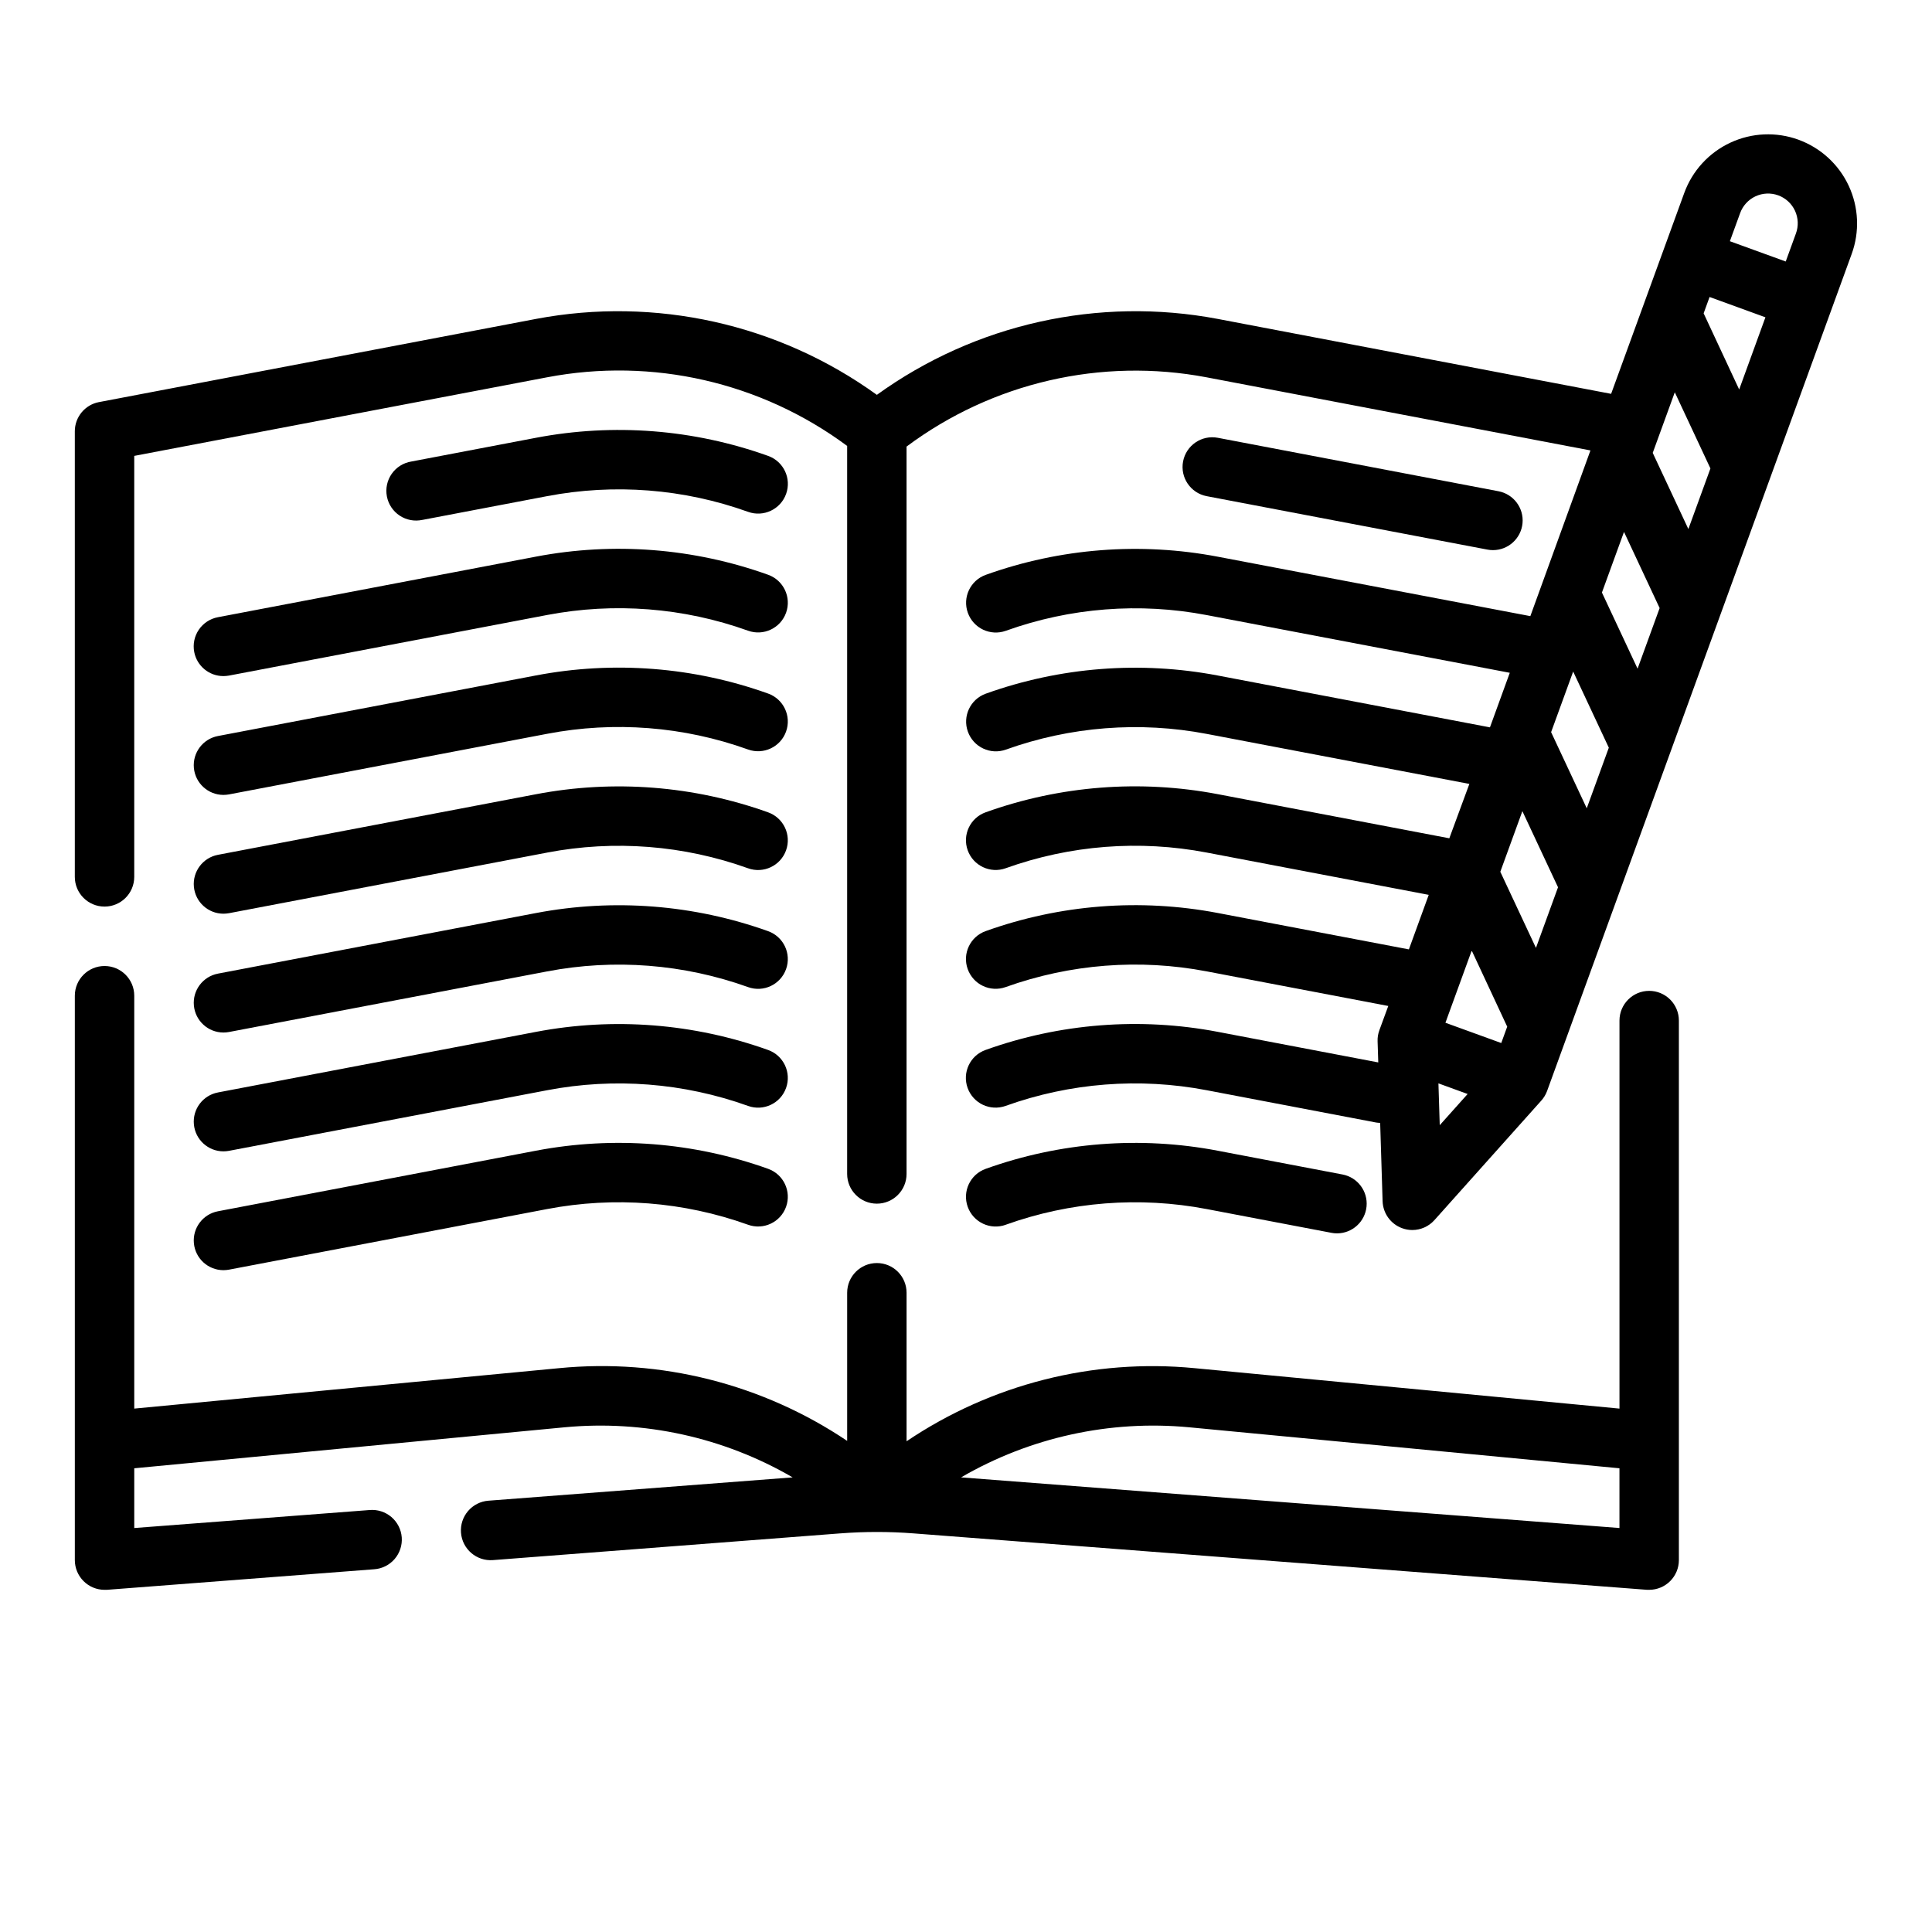
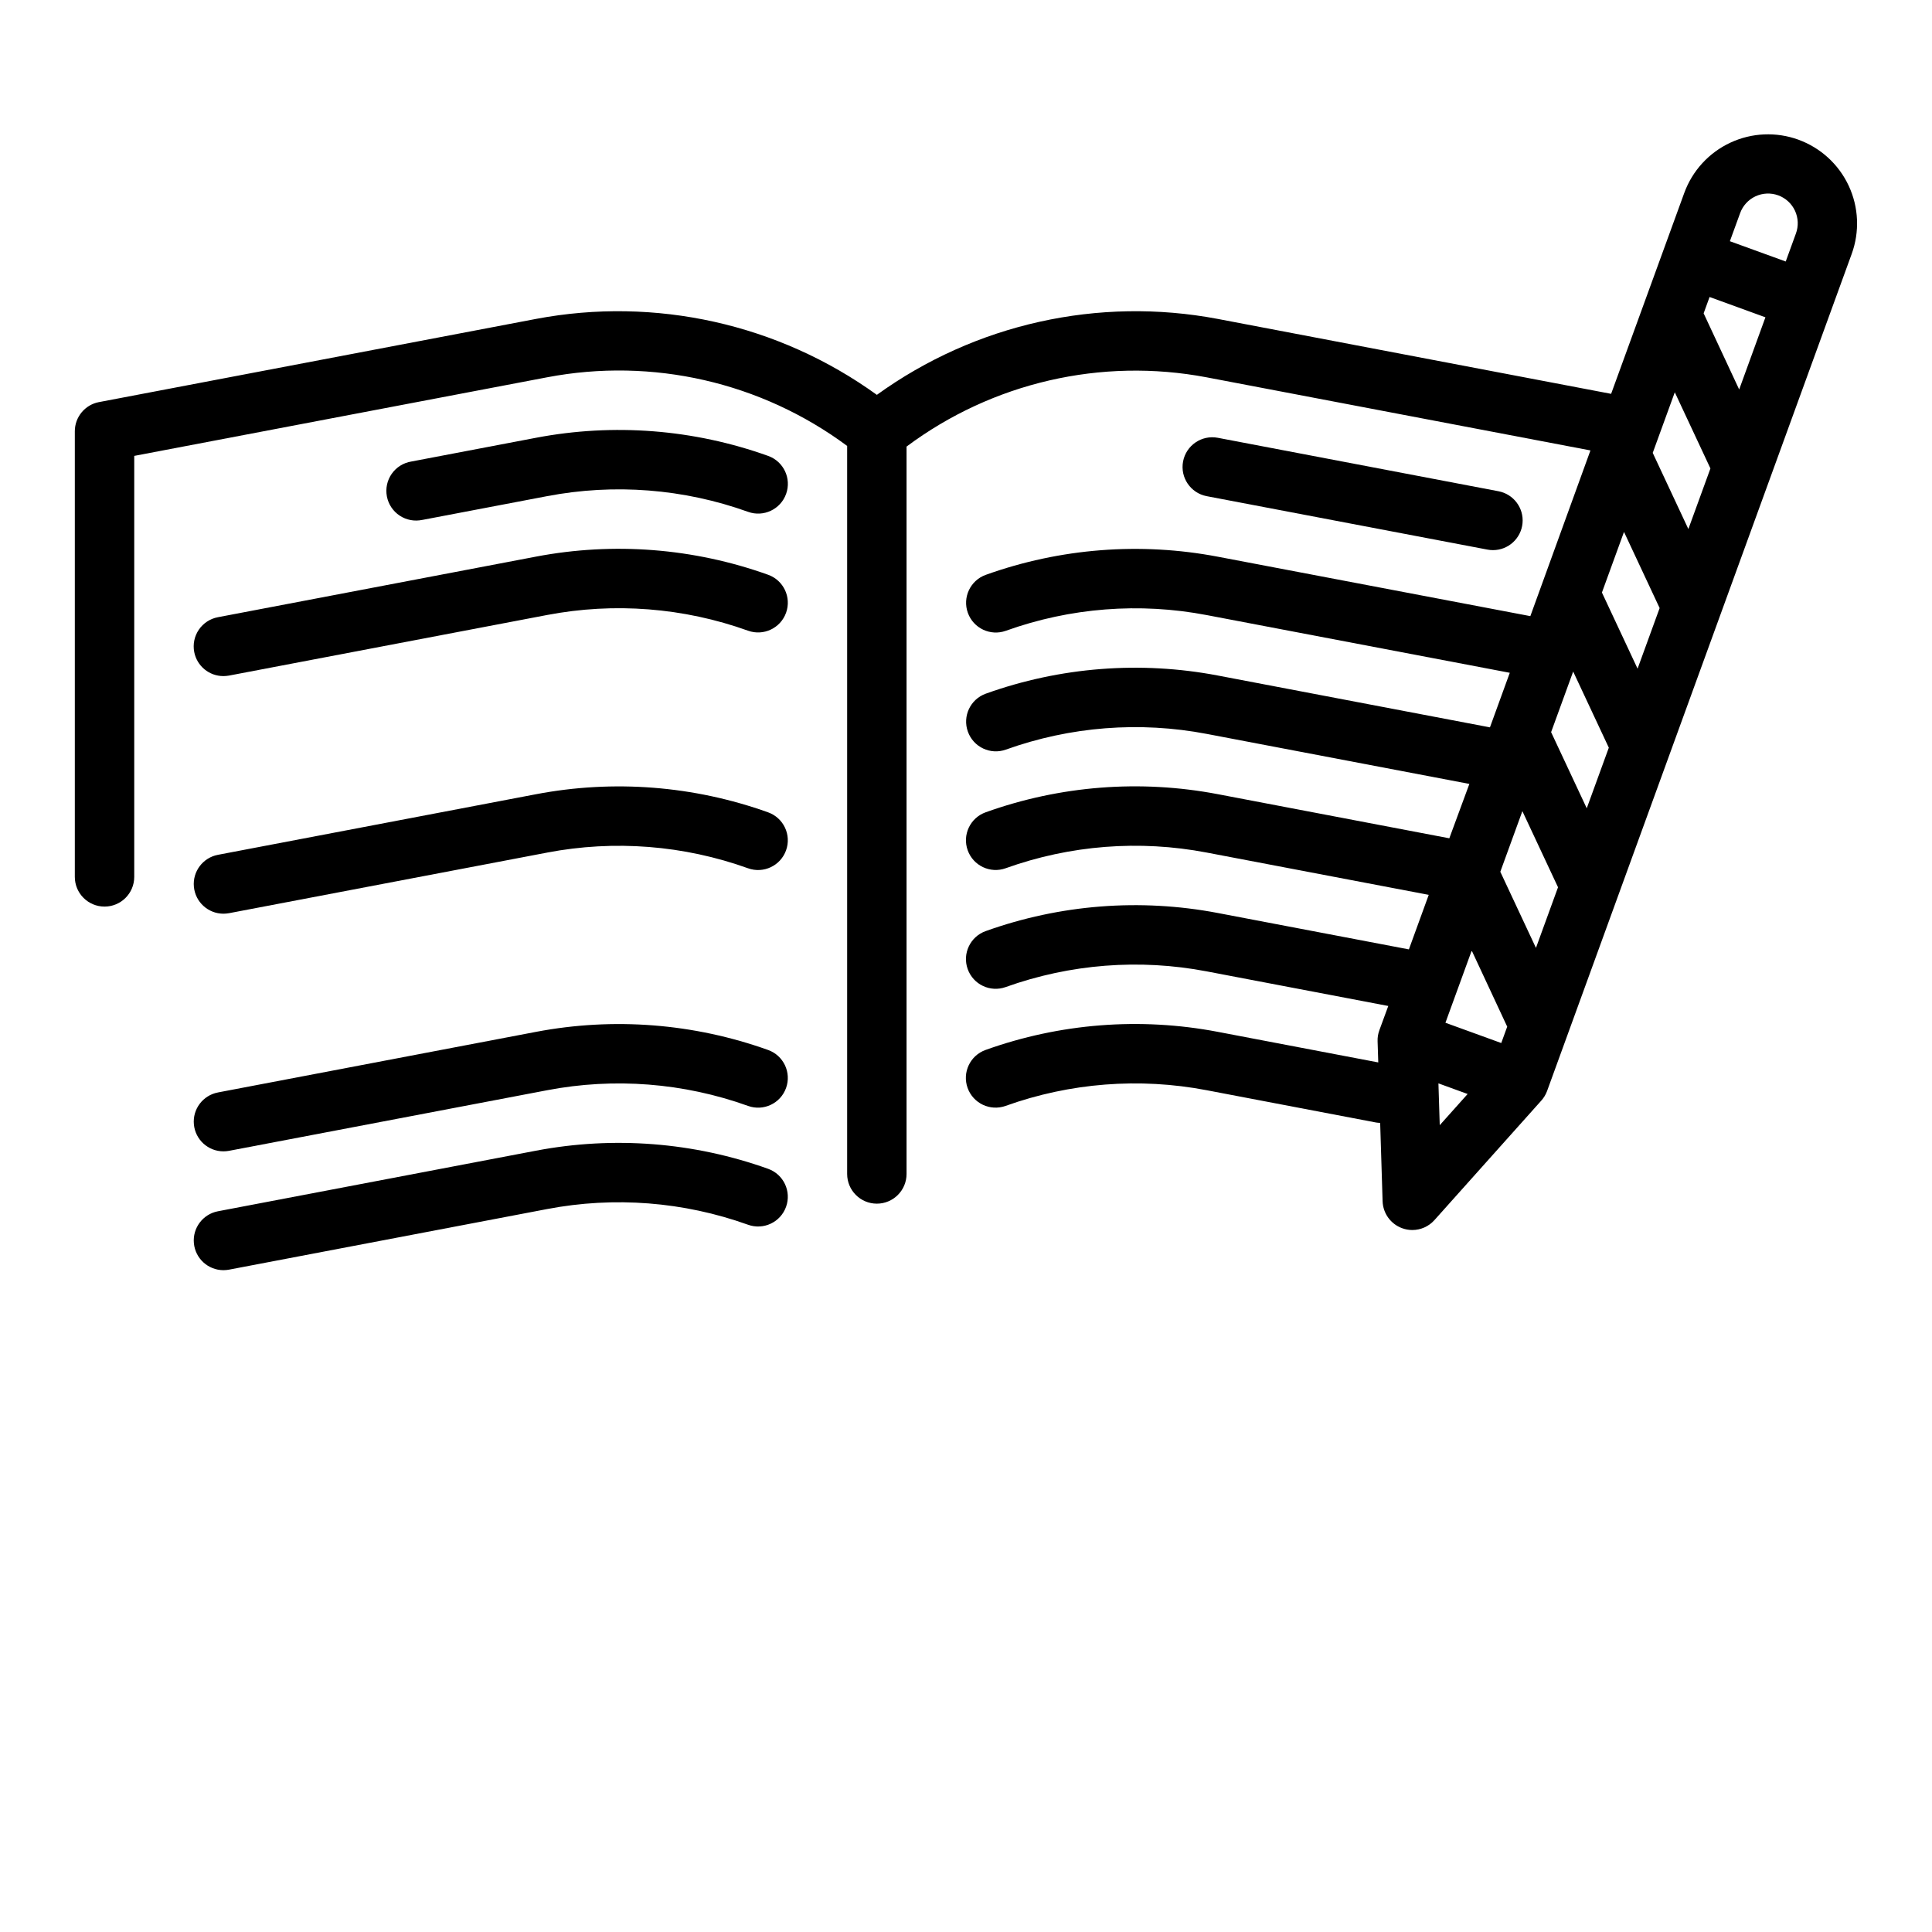
<svg xmlns="http://www.w3.org/2000/svg" fill="#000000" width="800px" height="800px" version="1.1" viewBox="144 144 512 512">
  <g>
-     <path d="m581.05 406.59c-4.348 0-7.871 3.527-7.871 7.875v102.83l-112.57-10.715c-26.93-2.606-53.926 4.246-76.359 19.371v-39.359c0-4.348-3.523-7.871-7.871-7.871-4.348 0-7.871 3.523-7.871 7.871v39.258c-22.445-15.09-49.441-21.902-76.359-19.27l-112.57 10.715v-109.42c0-4.348-3.523-7.871-7.871-7.871-4.348 0-7.875 3.523-7.875 7.871v149.57c0 2.09 0.832 4.09 2.309 5.566 1.477 1.477 3.477 2.309 5.566 2.309h0.605l70.848-5.449c2.094-0.145 4.043-1.121 5.414-2.707 1.371-1.59 2.051-3.66 1.891-5.754-0.16-2.09-1.152-4.031-2.75-5.391-1.602-1.359-3.676-2.023-5.766-1.844l-62.371 4.769v-15.832l114.04-10.863c21.039-1.988 42.172 2.652 60.441 13.273l-80.625 6.18c-2.09 0.16-4.027 1.145-5.391 2.734-1.363 1.59-2.039 3.656-1.875 5.742 0.332 4.348 4.129 7.602 8.477 7.266l92.102-7.086v0.004c6.43-0.496 12.883-0.496 19.312 0l194.44 14.957h0.551c2.09 0 4.09-0.832 5.566-2.309 1.477-1.477 2.305-3.477 2.305-5.566v-142.98c0-2.09-0.828-4.09-2.305-5.566-1.477-1.477-3.477-2.309-5.566-2.309zm-182.35 128.93c18.27-10.617 39.398-15.258 60.434-13.273l114.04 10.863v15.832z" />
    <path d="m538.18 289.65c0.488 0.094 0.984 0.141 1.48 0.141 4.055-0.008 7.441-3.094 7.824-7.133 0.379-4.035-2.371-7.703-6.352-8.469l-74.391-14.168c-4.273-0.816-8.395 1.984-9.211 6.258-0.816 4.269 1.988 8.395 6.258 9.211z" />
-     <path d="m410.53 468.57c17.062-6.117 35.449-7.555 53.254-4.156l33.062 6.297v0.004c0.488 0.09 0.984 0.141 1.48 0.141 4.055-0.008 7.441-3.098 7.824-7.133 0.379-4.039-2.371-7.703-6.352-8.469l-33.062-6.297v-0.004c-20.57-3.922-41.816-2.266-61.527 4.805-4.094 1.469-6.223 5.977-4.75 10.07 1.469 4.094 5.977 6.223 10.07 4.75z" />
    <path d="m255.94 281.78 33.062-6.297c17.805-3.402 36.195-1.965 53.254 4.164 4.094 1.469 8.602-0.66 10.07-4.754 1.473-4.09-0.656-8.602-4.75-10.07-19.711-7.066-40.949-8.727-61.52-4.809l-33.062 6.297c-2.098 0.34-3.965 1.516-5.184 3.254-1.219 1.742-1.68 3.902-1.281 5.988 0.395 2.086 1.621 3.922 3.391 5.094 1.773 1.172 3.941 1.578 6.019 1.125z" />
    <path d="m195.47 316.78c0.707 3.707 3.953 6.391 7.731 6.391 0.496-0.004 0.988-0.047 1.48-0.133l84.309-16.059c17.805-3.398 36.191-1.961 53.254 4.164 4.094 1.469 8.602-0.66 10.07-4.754 1.473-4.09-0.656-8.602-4.75-10.07-19.711-7.066-40.949-8.727-61.52-4.809l-84.309 16.059c-2.055 0.387-3.867 1.578-5.043 3.305-1.176 1.727-1.617 3.852-1.223 5.906z" />
-     <path d="m203.2 354.66c0.496-0.004 0.988-0.047 1.48-0.133l84.309-16.059c17.801-3.41 36.195-1.973 53.254 4.156 4.094 1.469 8.602-0.66 10.07-4.754 1.473-4.094-0.656-8.602-4.75-10.07-19.711-7.059-40.953-8.719-61.52-4.801l-84.309 16.059c-3.981 0.766-6.731 4.43-6.352 8.465 0.379 4.035 3.762 7.125 7.816 7.137z" />
    <path d="m203.2 386.14c0.496-0.004 0.988-0.047 1.48-0.133l84.309-16.059v-0.004c17.801-3.402 36.191-1.965 53.254 4.16 4.094 1.469 8.602-0.66 10.07-4.754 1.473-4.094-0.656-8.602-4.75-10.07-19.711-7.062-40.953-8.723-61.52-4.801l-84.309 16.059c-3.981 0.766-6.731 4.43-6.352 8.465 0.379 4.035 3.762 7.125 7.816 7.137z" />
-     <path d="m203.2 417.63c0.496-0.004 0.988-0.047 1.48-0.137l84.309-16.059c17.801-3.402 36.191-1.965 53.254 4.156 4.094 1.473 8.602-0.656 10.07-4.75 1.473-4.094-0.656-8.602-4.75-10.07-19.711-7.055-40.953-8.715-61.52-4.805l-84.309 16.059v0.004c-3.981 0.766-6.731 4.43-6.352 8.465 0.379 4.035 3.762 7.125 7.816 7.137z" />
    <path d="m203.2 480.61c0.496-0.004 0.988-0.047 1.48-0.137l84.309-16.059c17.801-3.402 36.191-1.965 53.254 4.156 4.094 1.473 8.602-0.656 10.07-4.75 1.473-4.094-0.656-8.602-4.75-10.07-19.711-7.059-40.953-8.719-61.52-4.805l-84.309 16.059c-3.981 0.766-6.731 4.43-6.352 8.469 0.379 4.035 3.762 7.125 7.816 7.137z" />
    <path d="m203.2 449.12c0.496-0.004 0.988-0.047 1.48-0.137l84.309-16.059c17.801-3.406 36.195-1.969 53.254 4.156 4.094 1.473 8.602-0.656 10.07-4.75 1.473-4.094-0.656-8.602-4.75-10.07-19.711-7.059-40.953-8.719-61.52-4.805l-84.309 16.059v0.004c-3.981 0.766-6.731 4.426-6.352 8.465 0.379 4.035 3.762 7.125 7.816 7.137z" />
    <path d="m620.61 181.02c-5.887-2.141-12.379-1.855-18.055 0.793-5.672 2.644-10.062 7.438-12.207 13.32l-19.383 53.238-104.23-19.852c-31.605-5.984-64.277 1.293-90.355 20.121-26.078-18.828-58.746-26.102-90.348-20.121l-115.8 22.043v-0.004c-3.719 0.711-6.406 3.961-6.402 7.746v118.08c0 4.348 3.527 7.871 7.875 7.871 4.348 0 7.871-3.523 7.871-7.871v-111.57l109.42-20.828c27.879-5.32 56.715 1.277 79.508 18.191v192.93c0 4.348 3.523 7.875 7.871 7.875 4.348 0 7.871-3.527 7.871-7.875v-192.76c22.766-16.98 51.605-23.641 79.508-18.355l101.73 19.375-15.926 43.914-82.789-15.742c-20.57-3.922-41.816-2.262-61.527 4.801-4.094 1.469-6.223 5.981-4.75 10.07 1.469 4.094 5.977 6.223 10.07 4.754 17.059-6.125 35.449-7.562 53.254-4.156l80.293 15.289-5.258 14.461-72.078-13.73h0.004c-20.57-3.922-41.816-2.266-61.527 4.801-4.094 1.469-6.223 5.981-4.75 10.07 1.469 4.094 5.977 6.223 10.07 4.754 17.062-6.121 35.449-7.559 53.254-4.156l69.574 13.25-5.312 14.41-61.355-11.691c-20.57-3.922-41.816-2.266-61.527 4.805-4.094 1.469-6.223 5.977-4.75 10.07 1.469 4.094 5.977 6.223 10.07 4.75 17.059-6.121 35.449-7.559 53.254-4.156l58.852 11.211-5.258 14.453-50.641-9.645c-20.57-3.918-41.816-2.262-61.527 4.805-4.094 1.469-6.223 5.977-4.75 10.07 1.469 4.094 5.977 6.223 10.07 4.75 17.062-6.117 35.449-7.555 53.254-4.156l48.129 9.172-2.363 6.43 0.004 0.004c-0.352 0.938-0.512 1.934-0.473 2.934l0.18 5.59-42.547-8.109c-20.57-3.918-41.816-2.262-61.527 4.805-4.094 1.469-6.223 5.977-4.754 10.07 1.473 4.094 5.981 6.223 10.074 4.75 17.062-6.117 35.449-7.555 53.254-4.156l44.941 8.566c0.352 0.055 0.707 0.086 1.062 0.094l0.645 20.766c0.105 3.219 2.156 6.051 5.18 7.148 0.859 0.316 1.77 0.48 2.688 0.48 2.238 0 4.371-0.953 5.863-2.621l28.262-31.605c0.684-0.746 1.219-1.613 1.574-2.559l80.75-221.9c2.141-5.883 1.855-12.375-0.793-18.051-2.644-5.676-7.438-10.066-13.32-12.207zm-15.469 19.488c0.707-1.973 2.168-3.582 4.066-4.473 1.898-0.891 4.07-0.984 6.039-0.27 1.969 0.719 3.57 2.191 4.449 4.094 0.879 1.902 0.965 4.078 0.234 6.043l-2.691 7.398-14.801-5.375zm-13.707 83.695-9.445-20.184 5.848-16.059 9.445 20.184zm-13.461 37-9.445-20.176 5.848-16.066 9.445 20.184zm-13.469 37-9.445-20.176 5.848-16.059 9.445 20.176zm-13.461 37-9.445-20.176 5.848-16.066 9.445 20.176zm-9.195 25.211-14.793-5.375 6.965-19.129 9.406 20.168zm53.633-193.38 1.574-4.328 14.801 5.383-6.957 19.129zm-70.281 204.07 7.738 2.816-7.391 8.266z" />
  </g>
</svg>